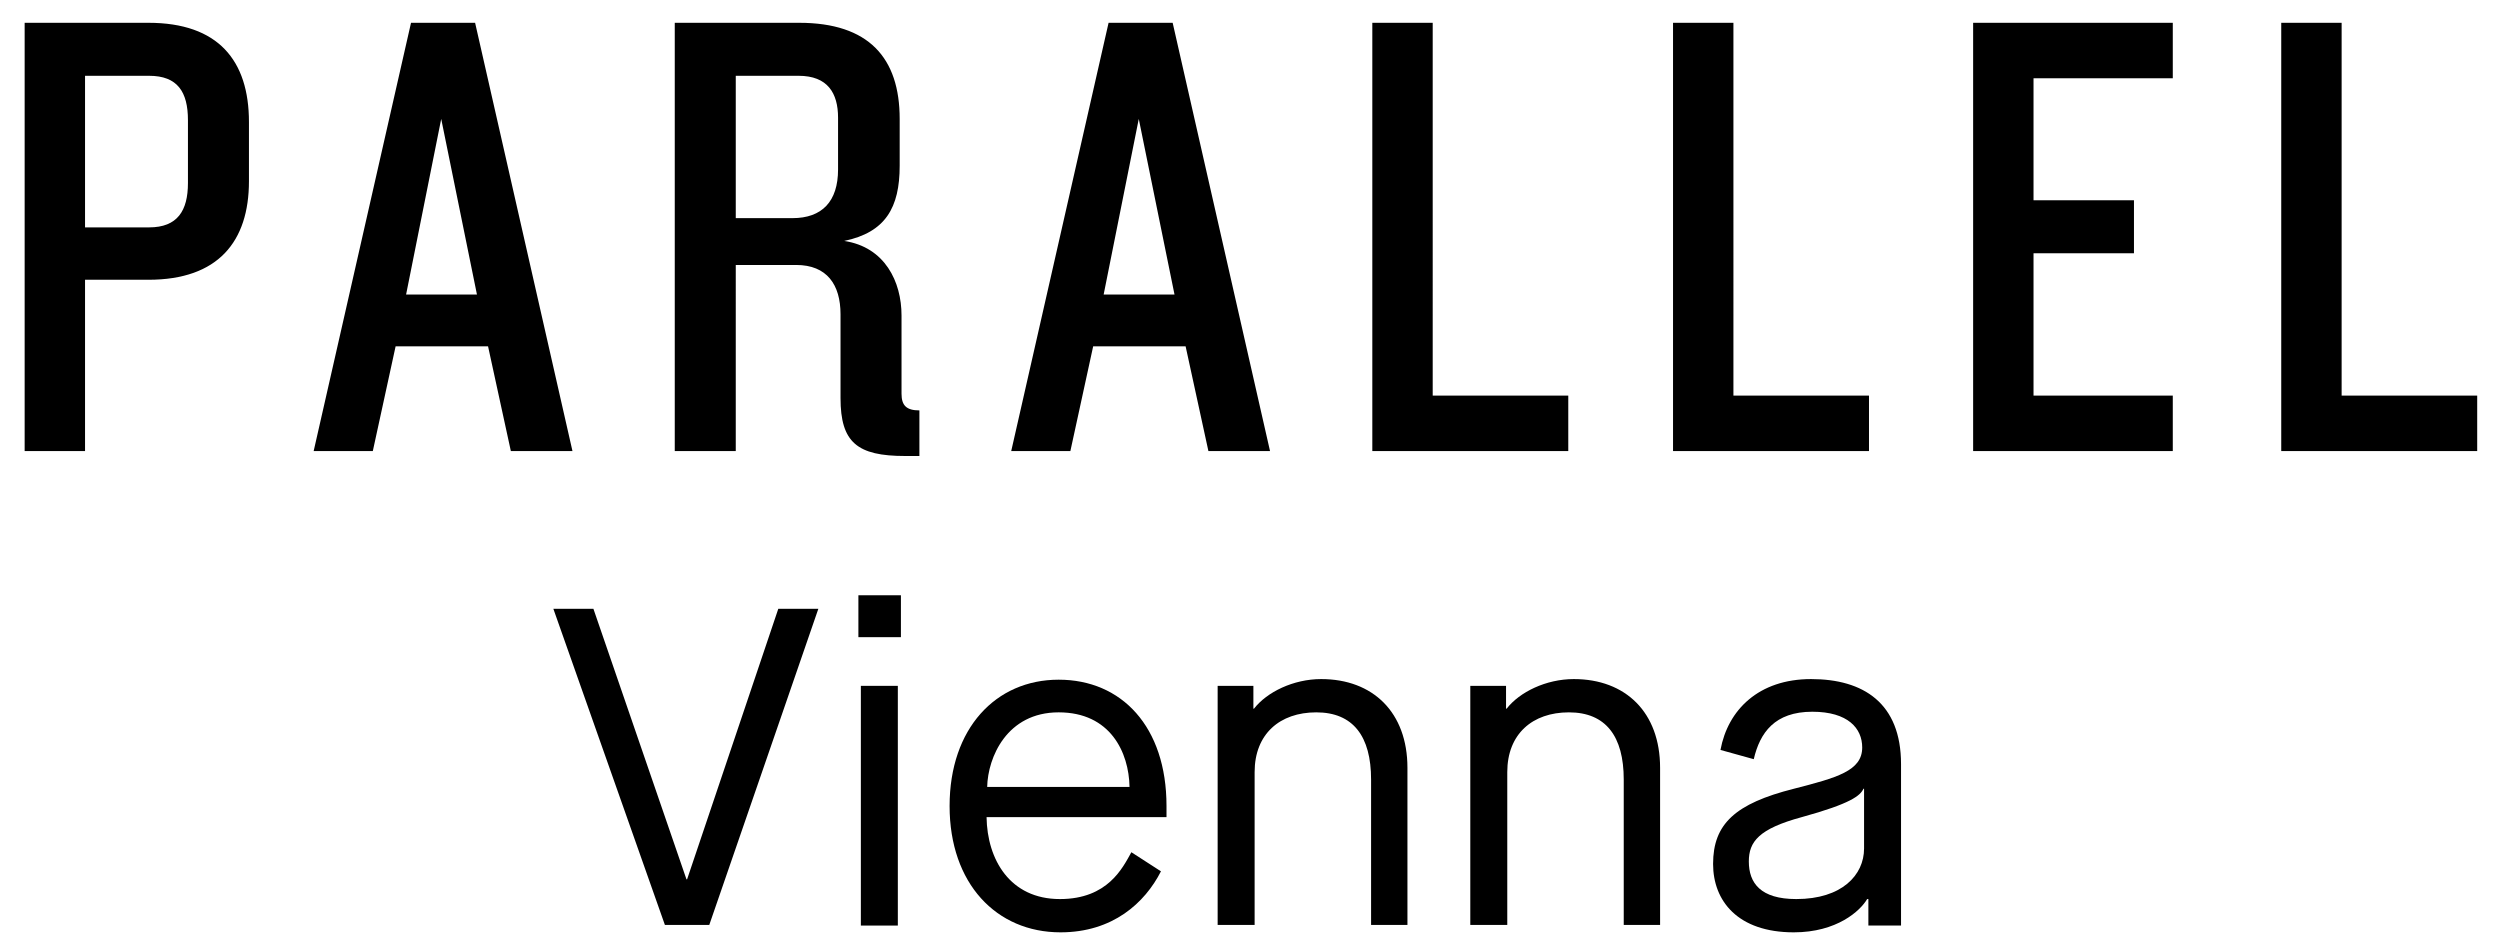
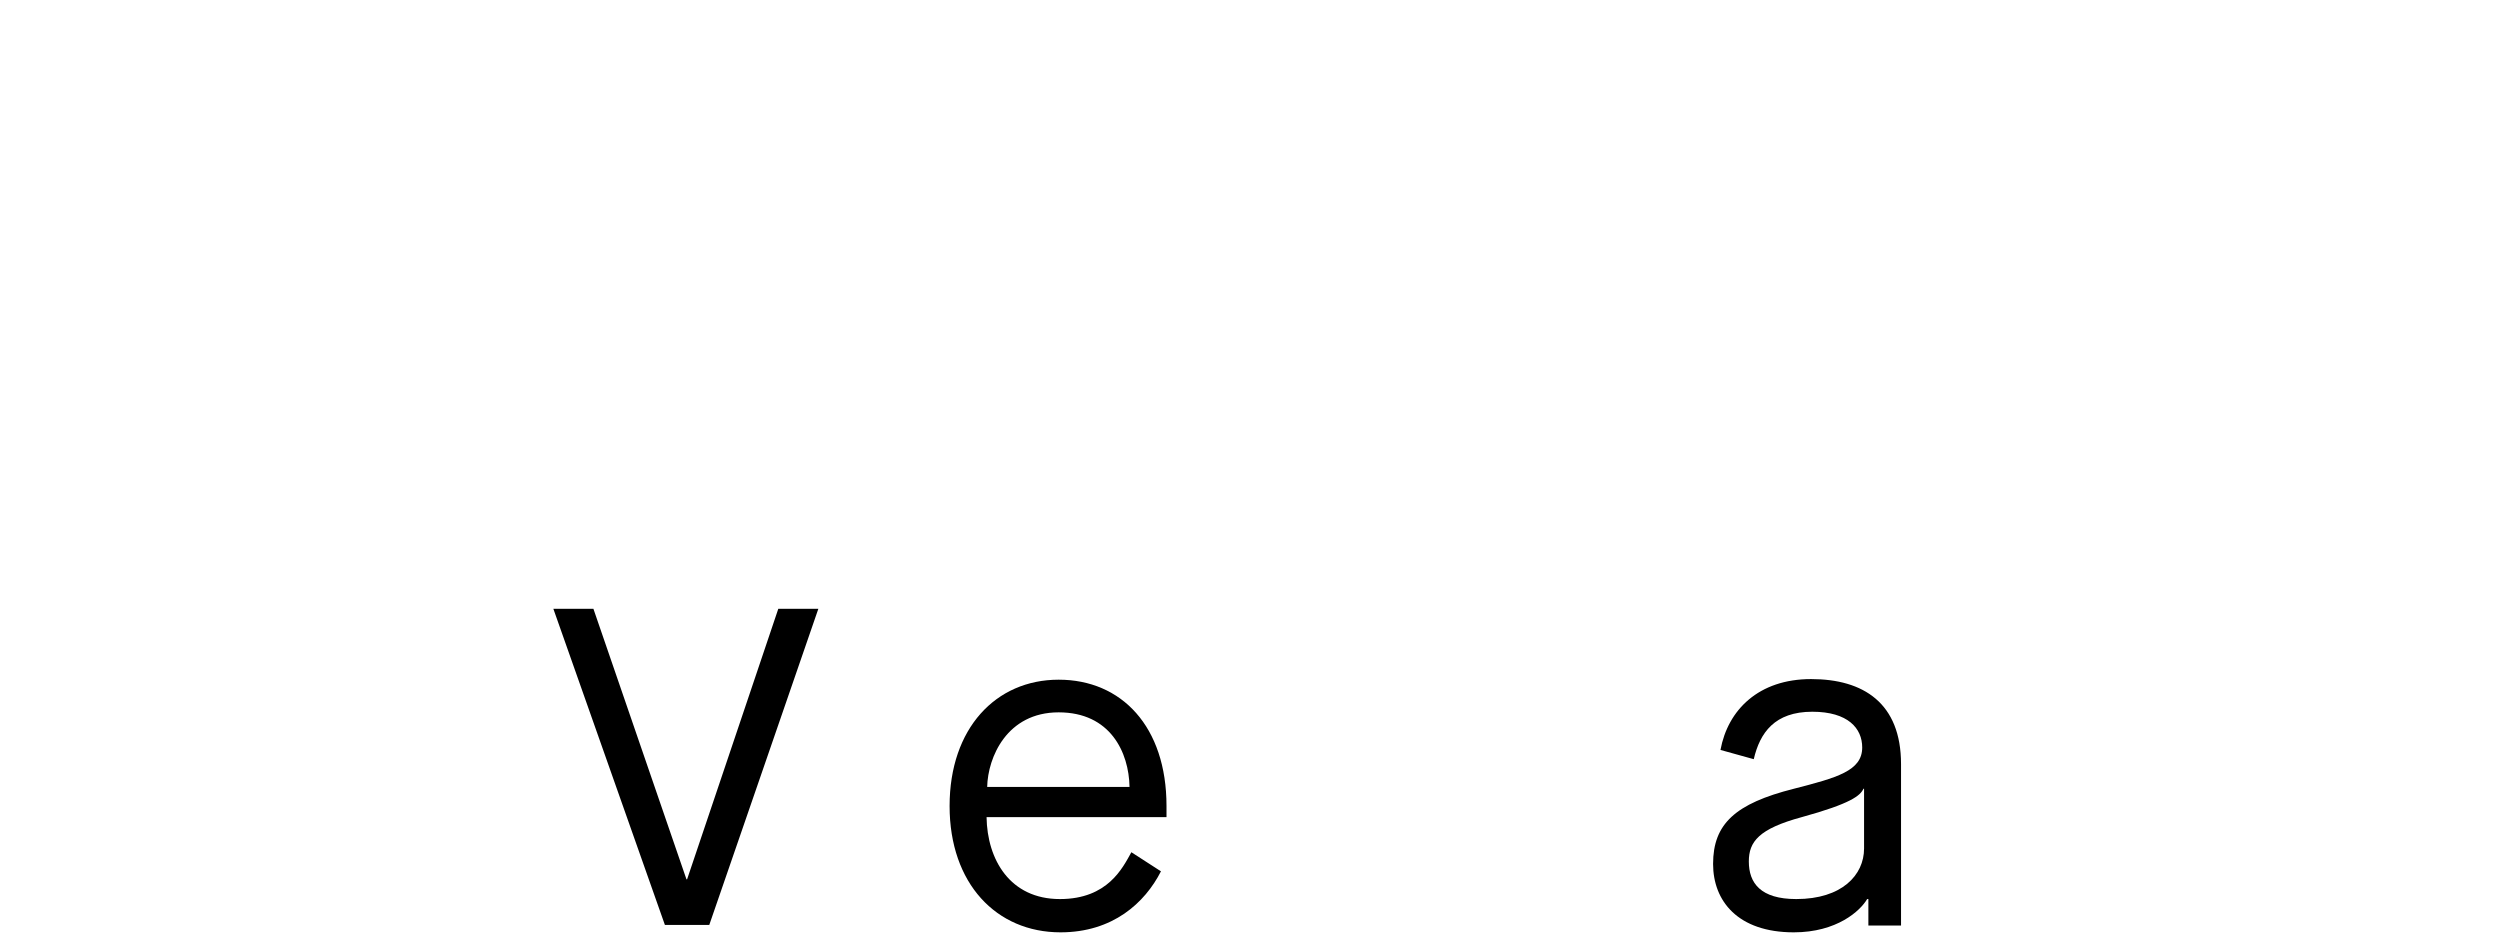
<svg xmlns="http://www.w3.org/2000/svg" version="1.1" id="Ebene_1" x="0px" y="0px" viewBox="0 0 405.7 153.2" style="enable-background:new 0 0 405.7 153.2;" xml:space="preserve">
  <g>
-     <path d="M402,73.2v-9h-22V3.7h-9.8v69.5H402z M352.6,73.2v-9H330V41.1h16.3v-8.6H330V12.7h22.6v-9h-32.4v69.5H352.6z M303.3,73.2   v-9h-22V3.7h-9.8v69.5H303.3z M254.5,73.2v-9h-22V3.7h-9.8v69.5H254.5z M190.6,47.8h-11.5l5.7-28.5L190.6,47.8z M206.1,73.2   L190.3,3.7h-10.4l-15.8,69.5h9.6l3.7-17h15l3.7,17H206.1z M136,27.5c0,5.2-2.6,7.9-7.4,7.9h-9.2V12.3h10.2c4.7,0,6.4,2.8,6.4,6.8   V27.5z M149.2,74v-7.4c-2.1,0-2.9-0.8-2.9-2.7V51.2c0-5.5-2.7-11.1-9.3-12.1c6.7-1.4,9-5.4,9-12.2v-7.6c0-9.9-5-15.6-16.3-15.6   h-20.2v69.5h9.9V43h9.8c5,0,7.2,3.2,7.2,8v13.6c0,7.2,2.7,9.4,10.5,9.4H149.2z M77.4,47.8H65.9l5.7-28.5L77.4,47.8z M92.9,73.2   L77.1,3.7H66.7L50.9,73.2h9.6l3.7-17h15l3.7,17H92.9z M30.5,29.7c0,4.5-1.7,7.2-6.3,7.2H13.8V12.3h10.4c4.6,0,6.3,2.6,6.3,7.2V29.7   z M40.4,29.4v-9.6c0-10-5-16.1-16.3-16.1H4v69.5h9.8V45.4h10.3C35.4,45.4,40.4,39.2,40.4,29.4" />
-   </g>
+     </g>
  <g>
    <path d="M89.8,98.8h6.5l15.1,43.9h0.1l14.8-43.9h6.5l-17.7,51.3h-7.2L89.8,98.8z" />
-     <path d="M139.3,96.6h6.9v6.8h-6.9V96.6z M139.7,111.3h6v38.9h-6V111.3z" />
    <path d="M188.4,141.4c-2.6,5.1-7.8,9.9-16.3,9.9c-10.4,0-18-7.9-18-20.5c0-12.6,7.5-20.5,17.7-20.5c10.2,0,17.5,7.6,17.5,20.5v1.8   h-29.2c0.1,6.9,3.8,13.3,11.9,13.3c7.8,0,10.2-5.1,11.6-7.6L188.4,141.4z M183.3,127.7c-0.1-5.6-3.1-12.1-11.5-12.1   c-8.4,0-11.5,7.3-11.6,12.1H183.3z" />
-     <path d="M197.5,111.3h5.9v3.7h0.1c2.1-2.7,6.4-4.8,10.9-4.8c8.4,0,14,5.4,14,14.4v25.5h-5.9v-23.6c0-7-2.9-10.9-8.9-10.9   c-5.9,0-10,3.5-10,9.7v24.8h-6V111.3z" />
-     <path d="M238.5,111.3h5.9v3.7h0.1c2.1-2.7,6.4-4.8,10.9-4.8c8.4,0,14,5.4,14,14.4v25.5h-5.9v-23.6c0-7-2.9-10.9-8.9-10.9   c-5.9,0-10,3.5-10,9.7v24.8h-6V111.3z" />
    <path d="M303.1,145.9h-0.1c-1.1,1.9-4.9,5.4-11.9,5.4c-9.1,0-13.1-5.1-13.1-11.1c0-6.5,3.6-9.8,13.1-12.2c7-1.8,11.1-2.9,11.1-6.7   c0-3.1-2.3-5.8-8.1-5.8c-6.1,0-8.5,3.4-9.5,7.7l-5.4-1.5c1.2-6.5,6.2-11.5,14.7-11.5c8.5,0,14.6,3.9,14.6,13.8v26.2h-5.3V145.9z    M283.8,139.8c0,3.5,1.9,6.1,7.7,6.1c7.4,0,11-3.9,11-8.2V128h-0.1c-0.5,1.1-2,2.4-10,4.6C285.4,134.5,283.8,136.6,283.8,139.8z" />
  </g>
</svg>